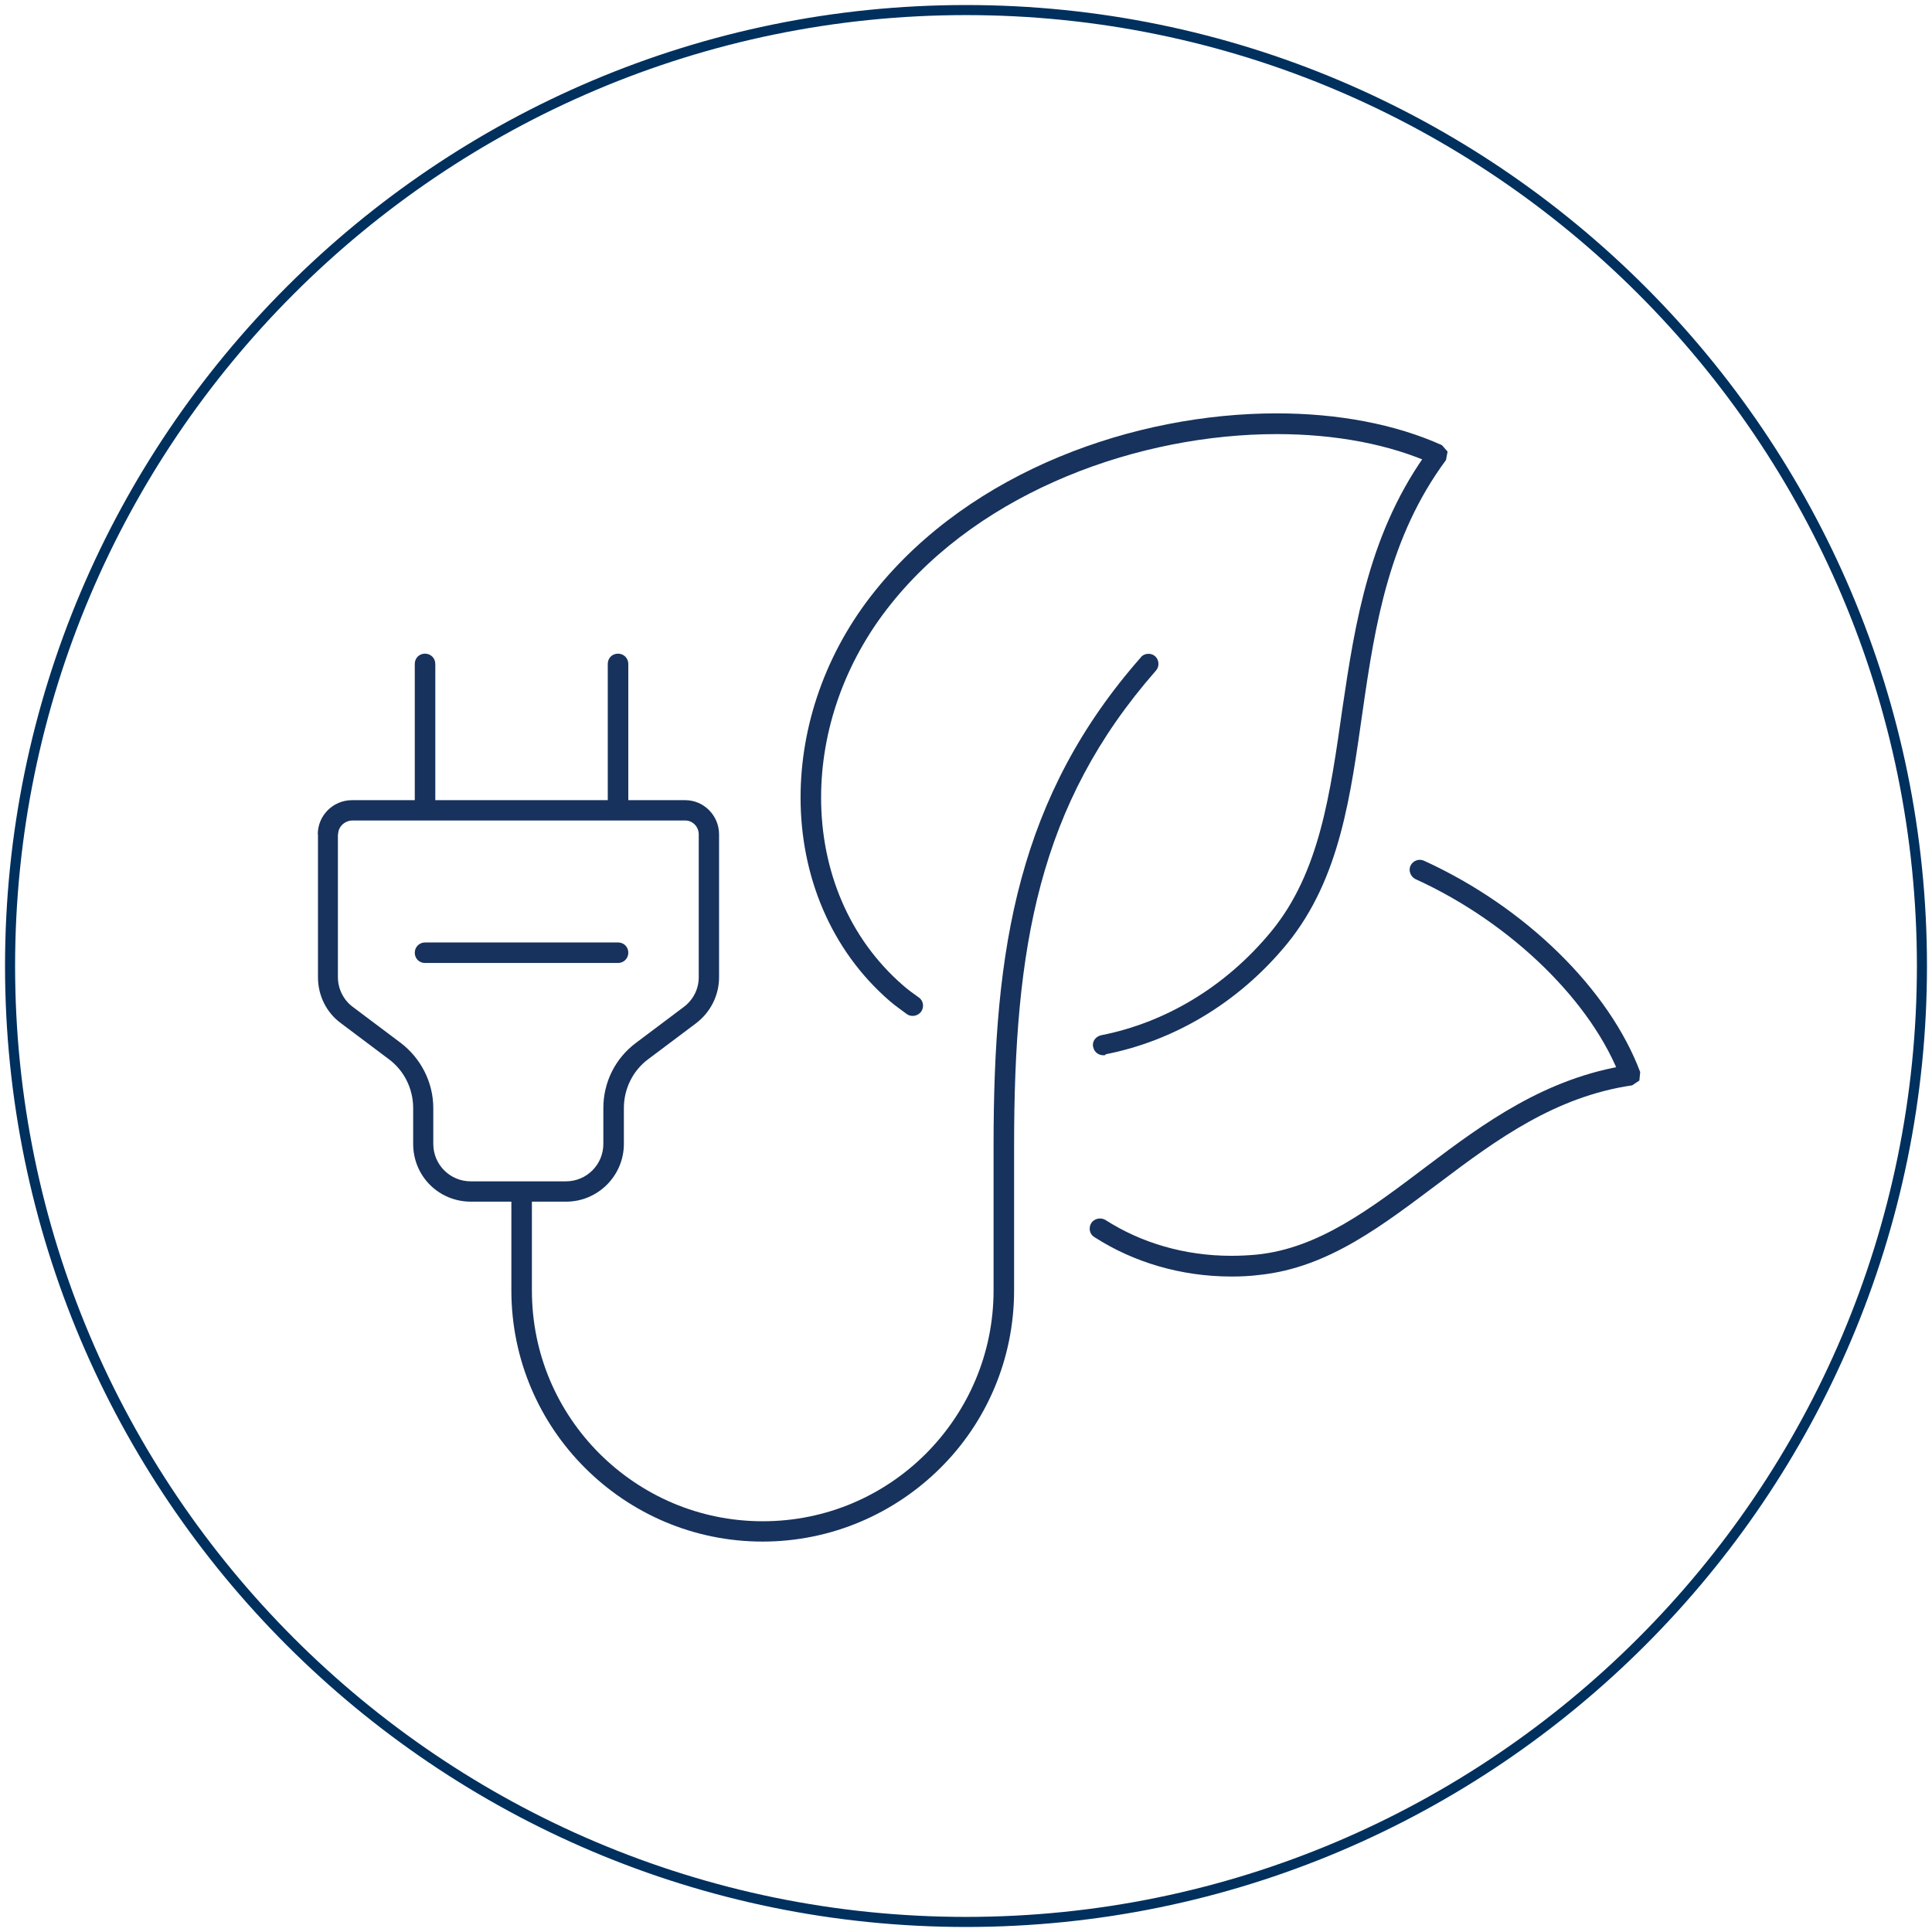
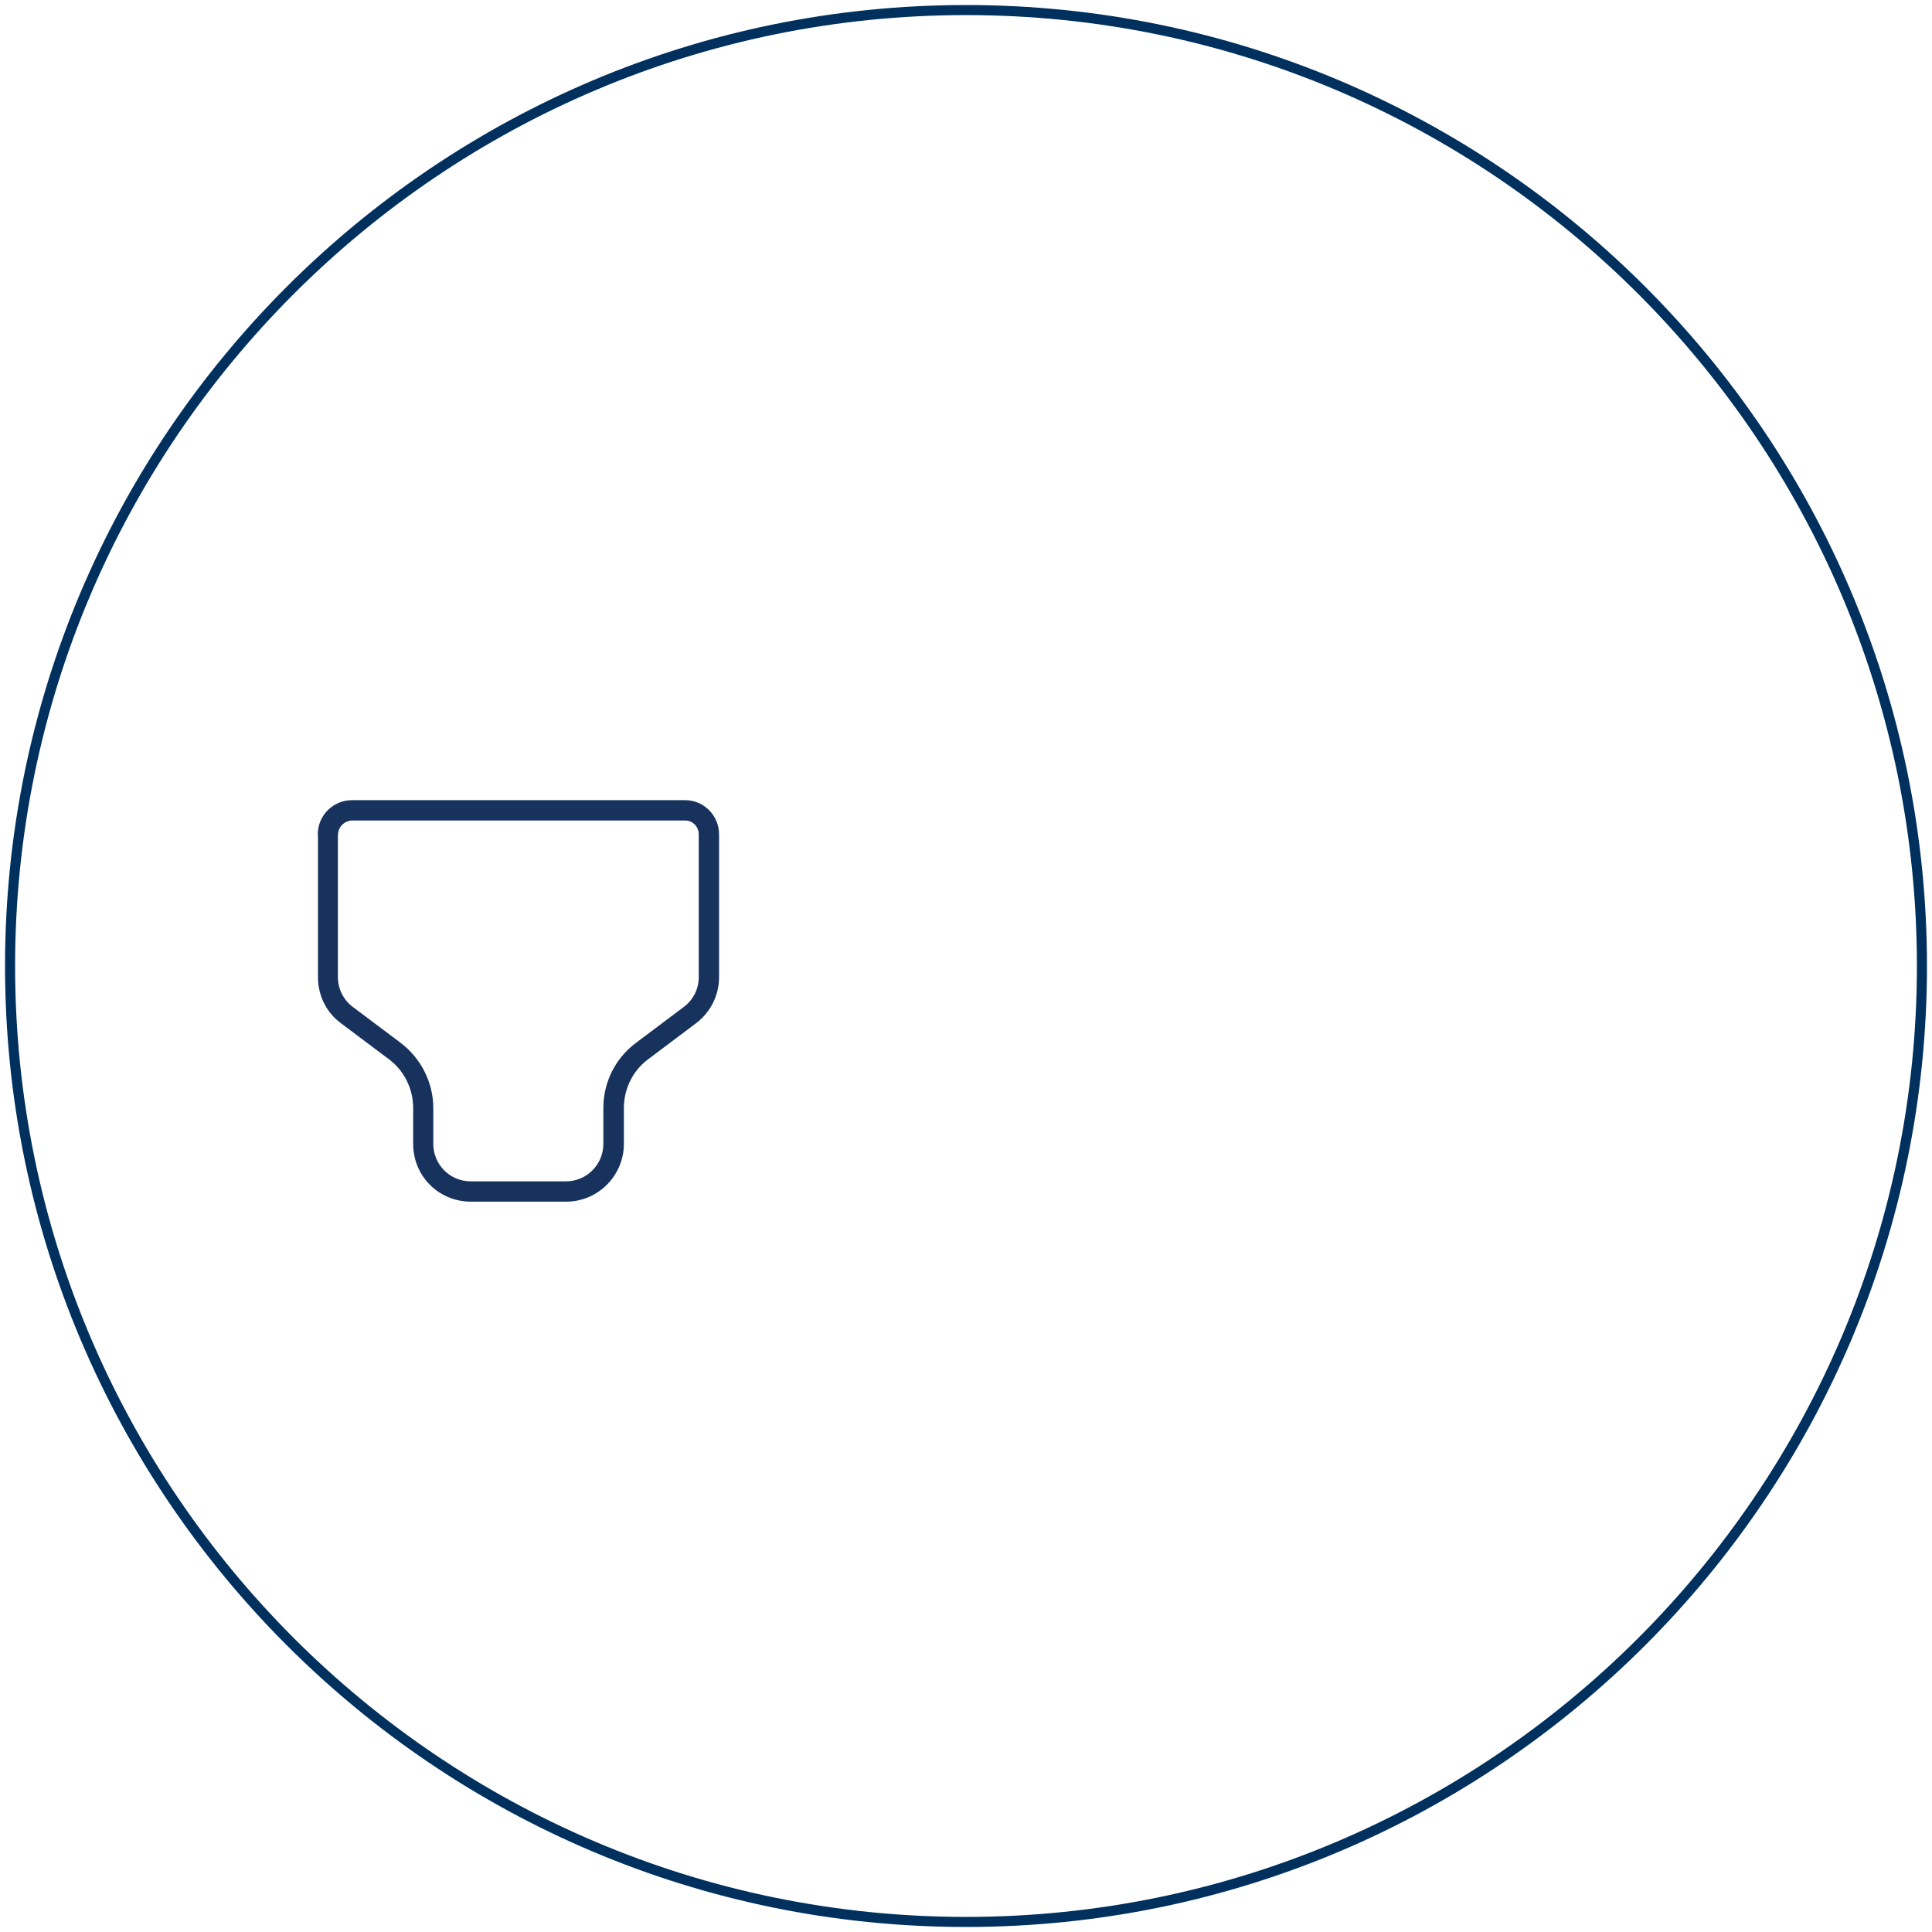
<svg xmlns="http://www.w3.org/2000/svg" id="Zukunftsfähige_Energie" viewBox="0 0 96 96">
  <defs>
    <style>.cls-1{fill:none;stroke:#00305d;stroke-width:.5px;}.cls-2{fill:#17325c;}</style>
  </defs>
  <path class="cls-1" d="m48,95.5c26.2,0,47.5-21.3,47.5-47.5S74.2.5,48,.5.5,21.8.5,48s21.3,47.5,47.5,47.5Z" />
  <path class="cls-2" d="m16.31,41.46h-.51v7.1c0,.91.42,1.76,1.15,2.29l2.37,1.78c.77.57,1.21,1.48,1.21,2.43v1.78c0,1.6,1.27,2.87,2.87,2.87h4.73c1.58,0,2.87-1.29,2.87-2.87v-1.78c0-.95.44-1.86,1.21-2.43l2.37-1.78c.73-.55,1.15-1.4,1.15-2.29v-7.1c0-.93-.75-1.7-1.68-1.7h-16.56c-.93,0-1.7.75-1.7,1.7h1.01c0-.36.3-.67.69-.69h16.56c.36,0,.67.3.67.69v7.1c0,.59-.28,1.13-.75,1.48l-2.37,1.78c-1.03.77-1.62,1.96-1.62,3.24v1.78c0,1.03-.83,1.86-1.86,1.86h-4.73c-1.03,0-1.86-.83-1.86-1.86v-1.78c0-1.27-.61-2.47-1.62-3.24l-2.37-1.78c-.47-.34-.75-.91-.75-1.48v-7.1s-.51,0-.51,0Z" />
-   <path class="cls-2" d="m21.12,47.85h9.59c.28,0,.51-.22.51-.51s-.22-.51-.51-.51h-9.59c-.28,0-.51.22-.51.51s.22.51.51.51h0Zm.51-7.68v-7.18c0-.28-.22-.51-.51-.51s-.51.22-.51.51v7.18c0,.28.22.51.51.51s.51-.22.51-.51h0Zm9.59,0v-7.18c0-.28-.22-.51-.51-.51s-.51.22-.51.51v7.18c0,.28.22.51.51.51s.51-.22.51-.51h0Zm25.48-7.52c-3.03,3.44-4.87,7.04-5.95,11.02s-1.38,8.31-1.38,13.27v7.18c0,3.17-1.29,6.03-3.36,8.11-2.08,2.08-4.93,3.36-8.11,3.36s-6.03-1.29-8.11-3.36c-2.08-2.08-3.36-4.93-3.36-8.11v-4.79c0-.28-.22-.51-.51-.51s-.51.22-.51.51v4.79c0,3.44,1.4,6.57,3.66,8.82,2.26,2.26,5.38,3.66,8.82,3.66s6.57-1.4,8.84-3.66c2.26-2.24,3.66-5.38,3.66-8.82v-7.18c0-4.91.3-9.16,1.33-13s2.79-7.28,5.72-10.62c.18-.2.16-.53-.04-.71s-.53-.16-.71.04h-.02Zm-1.78,19.74c3.34-.65,6.59-2.51,9.04-5.5,2.65-3.26,3.15-7.4,3.76-11.63.61-4.25,1.31-8.59,4.13-12.4l.08-.42-.28-.32c-2.33-1.05-5.18-1.58-8.21-1.58-7.04,0-15.15,2.83-19.96,8.82-2.47,3.07-3.7,6.73-3.7,10.27,0,3.86,1.48,7.56,4.43,10.11.28.24.57.44.85.65.22.16.55.1.71-.12.16-.22.12-.55-.12-.71-.28-.2-.53-.38-.77-.59-2.71-2.35-4.08-5.74-4.08-9.34,0-3.3,1.15-6.73,3.48-9.63,4.53-5.66,12.38-8.43,19.17-8.43,2.91,0,5.62.51,7.79,1.5l.2-.47-.4-.3c-2.99,4.04-3.7,8.61-4.33,12.86-.61,4.27-1.13,8.19-3.54,11.12-2.31,2.81-5.34,4.55-8.45,5.16-.28.06-.47.32-.4.59.06.28.32.44.59.4h0l.04-.04Zm-.51,9.1c1.92,1.23,4.27,1.94,6.79,1.94.44,0,.91-.02,1.38-.08,3.46-.36,6.17-2.51,8.98-4.61,2.81-2.12,5.72-4.25,9.54-4.81l.36-.24.04-.42c-1.54-4.1-5.68-8.19-10.74-10.5-.26-.12-.55,0-.67.24s0,.55.24.67c4.83,2.2,8.82,6.17,10.21,9.93l.47-.18-.08-.51c-4.13.63-7.2,2.89-10.01,5.01-2.83,2.14-5.4,4.1-8.47,4.41-.42.04-.85.06-1.27.06-2.33,0-4.49-.65-6.25-1.78-.24-.14-.55-.08-.71.16-.14.24-.08.55.16.69h0l.02.02Z" />
</svg>